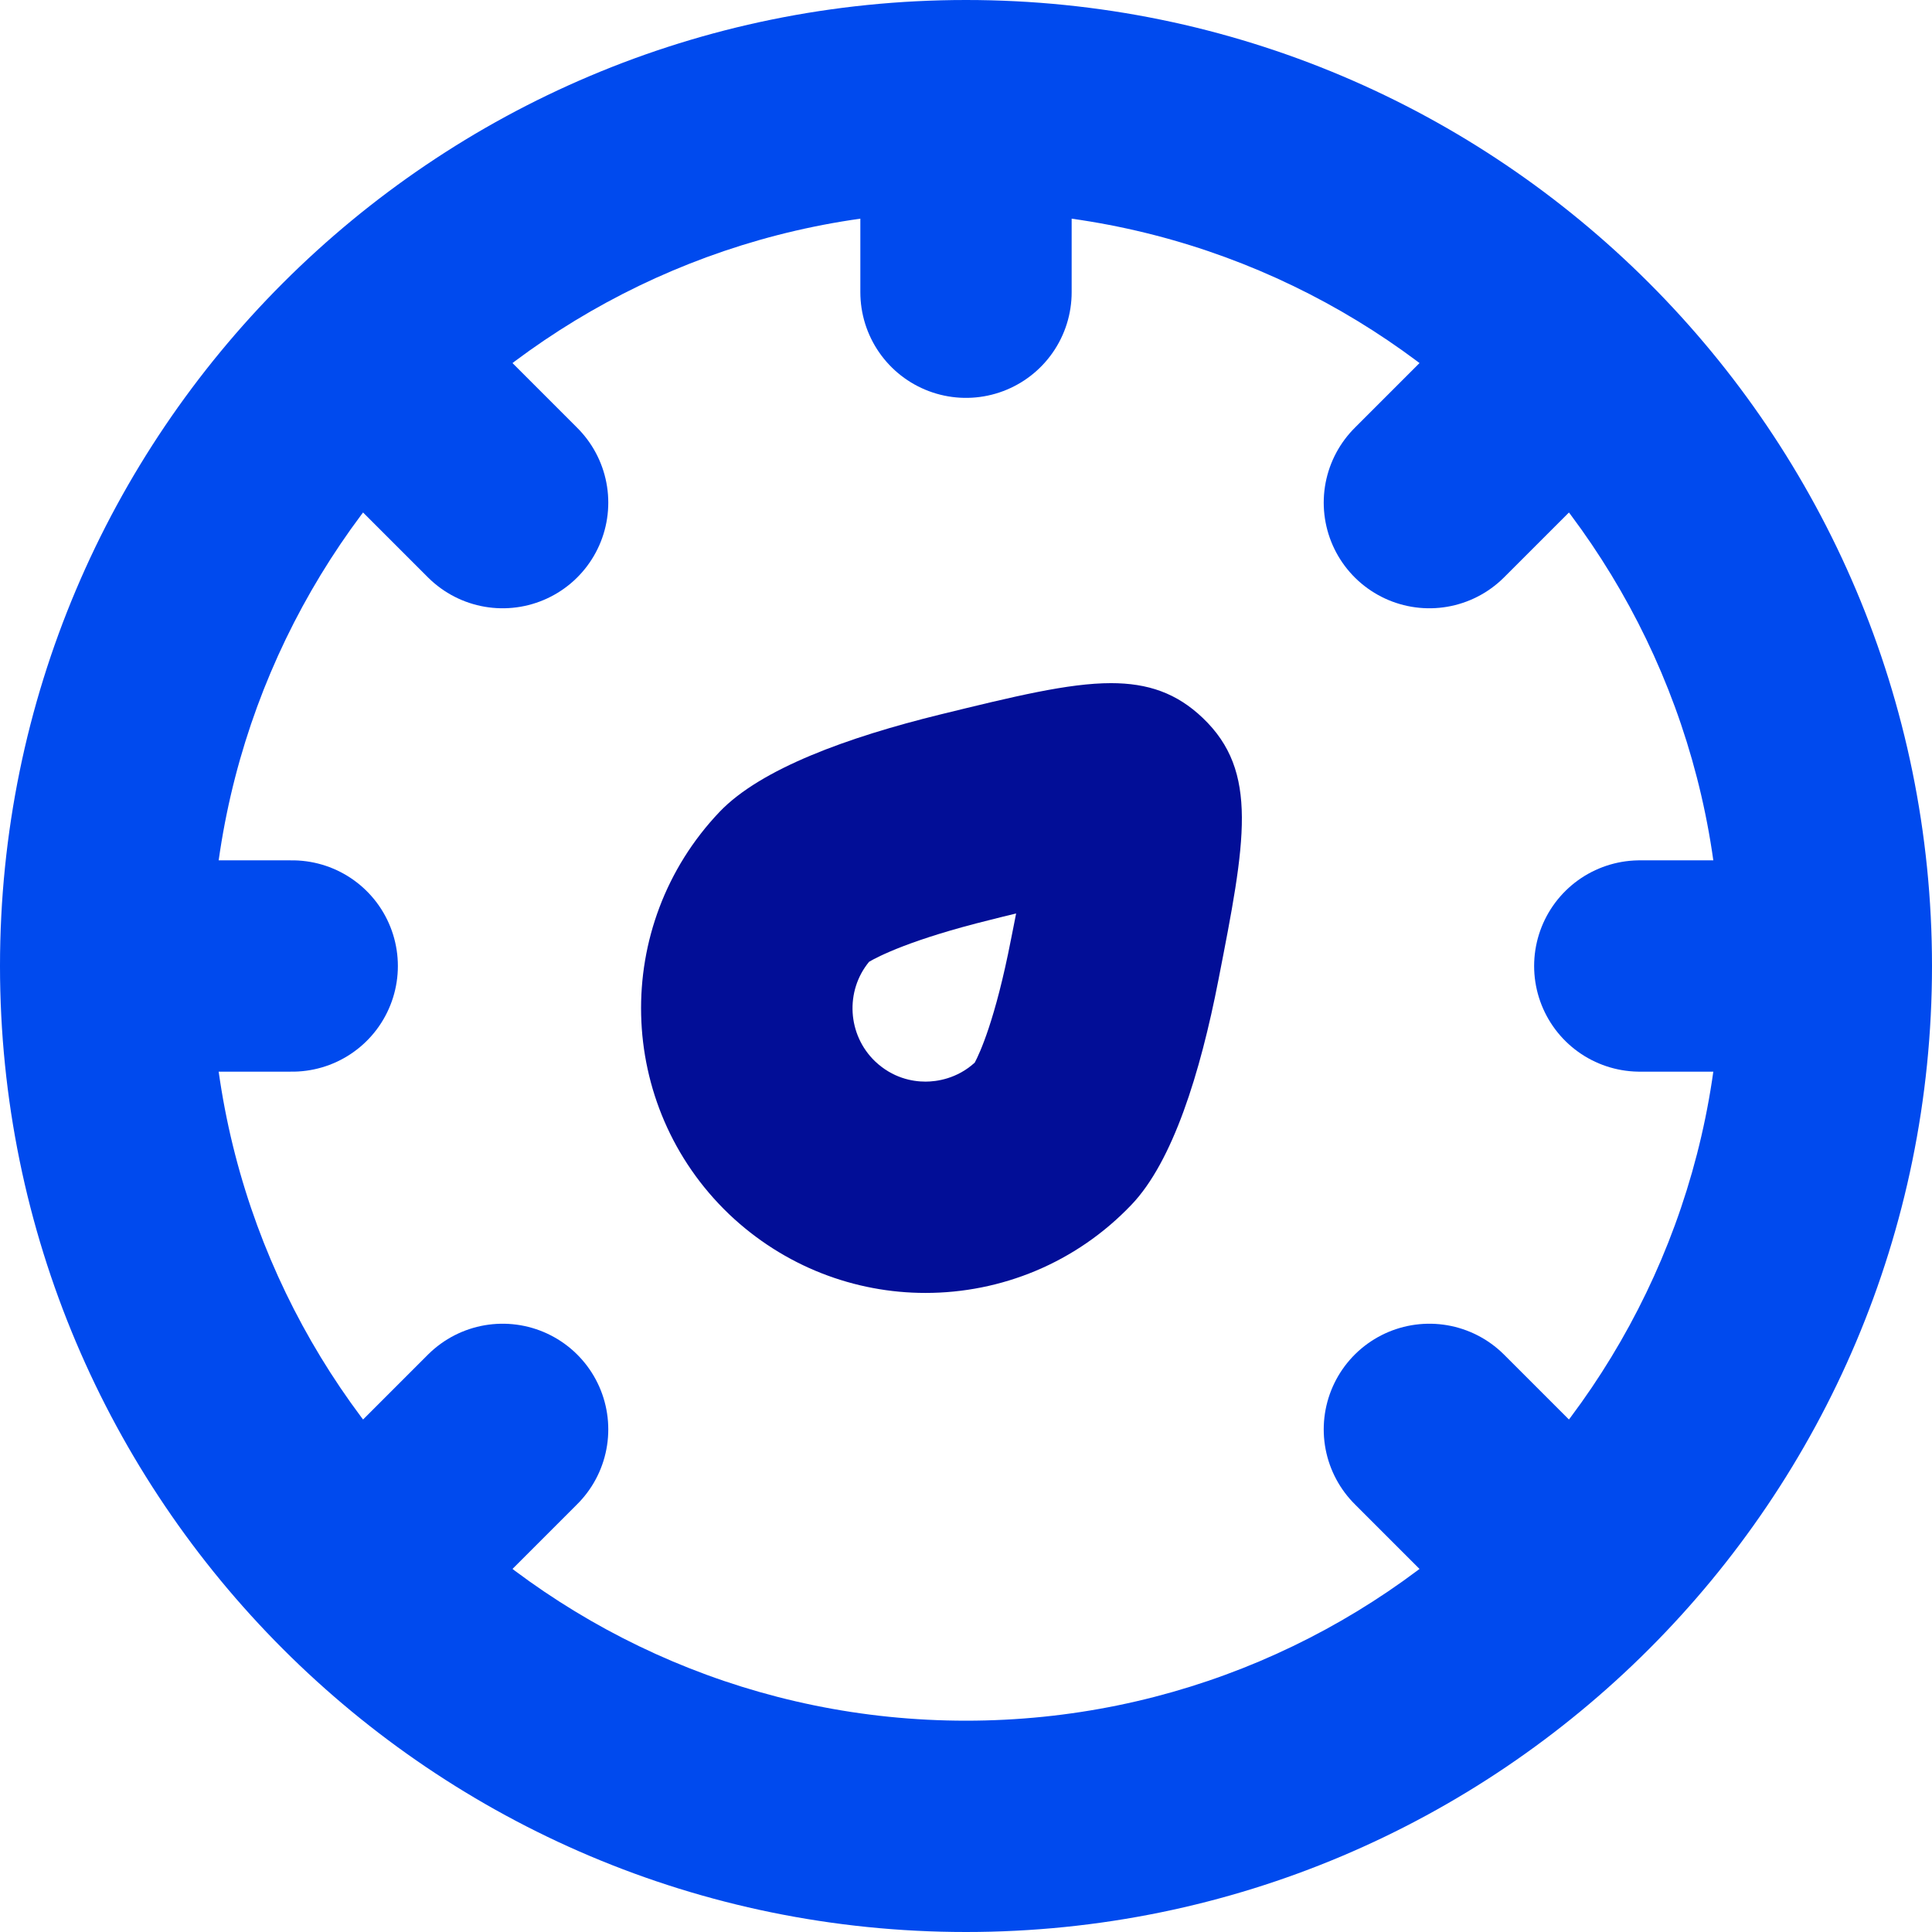
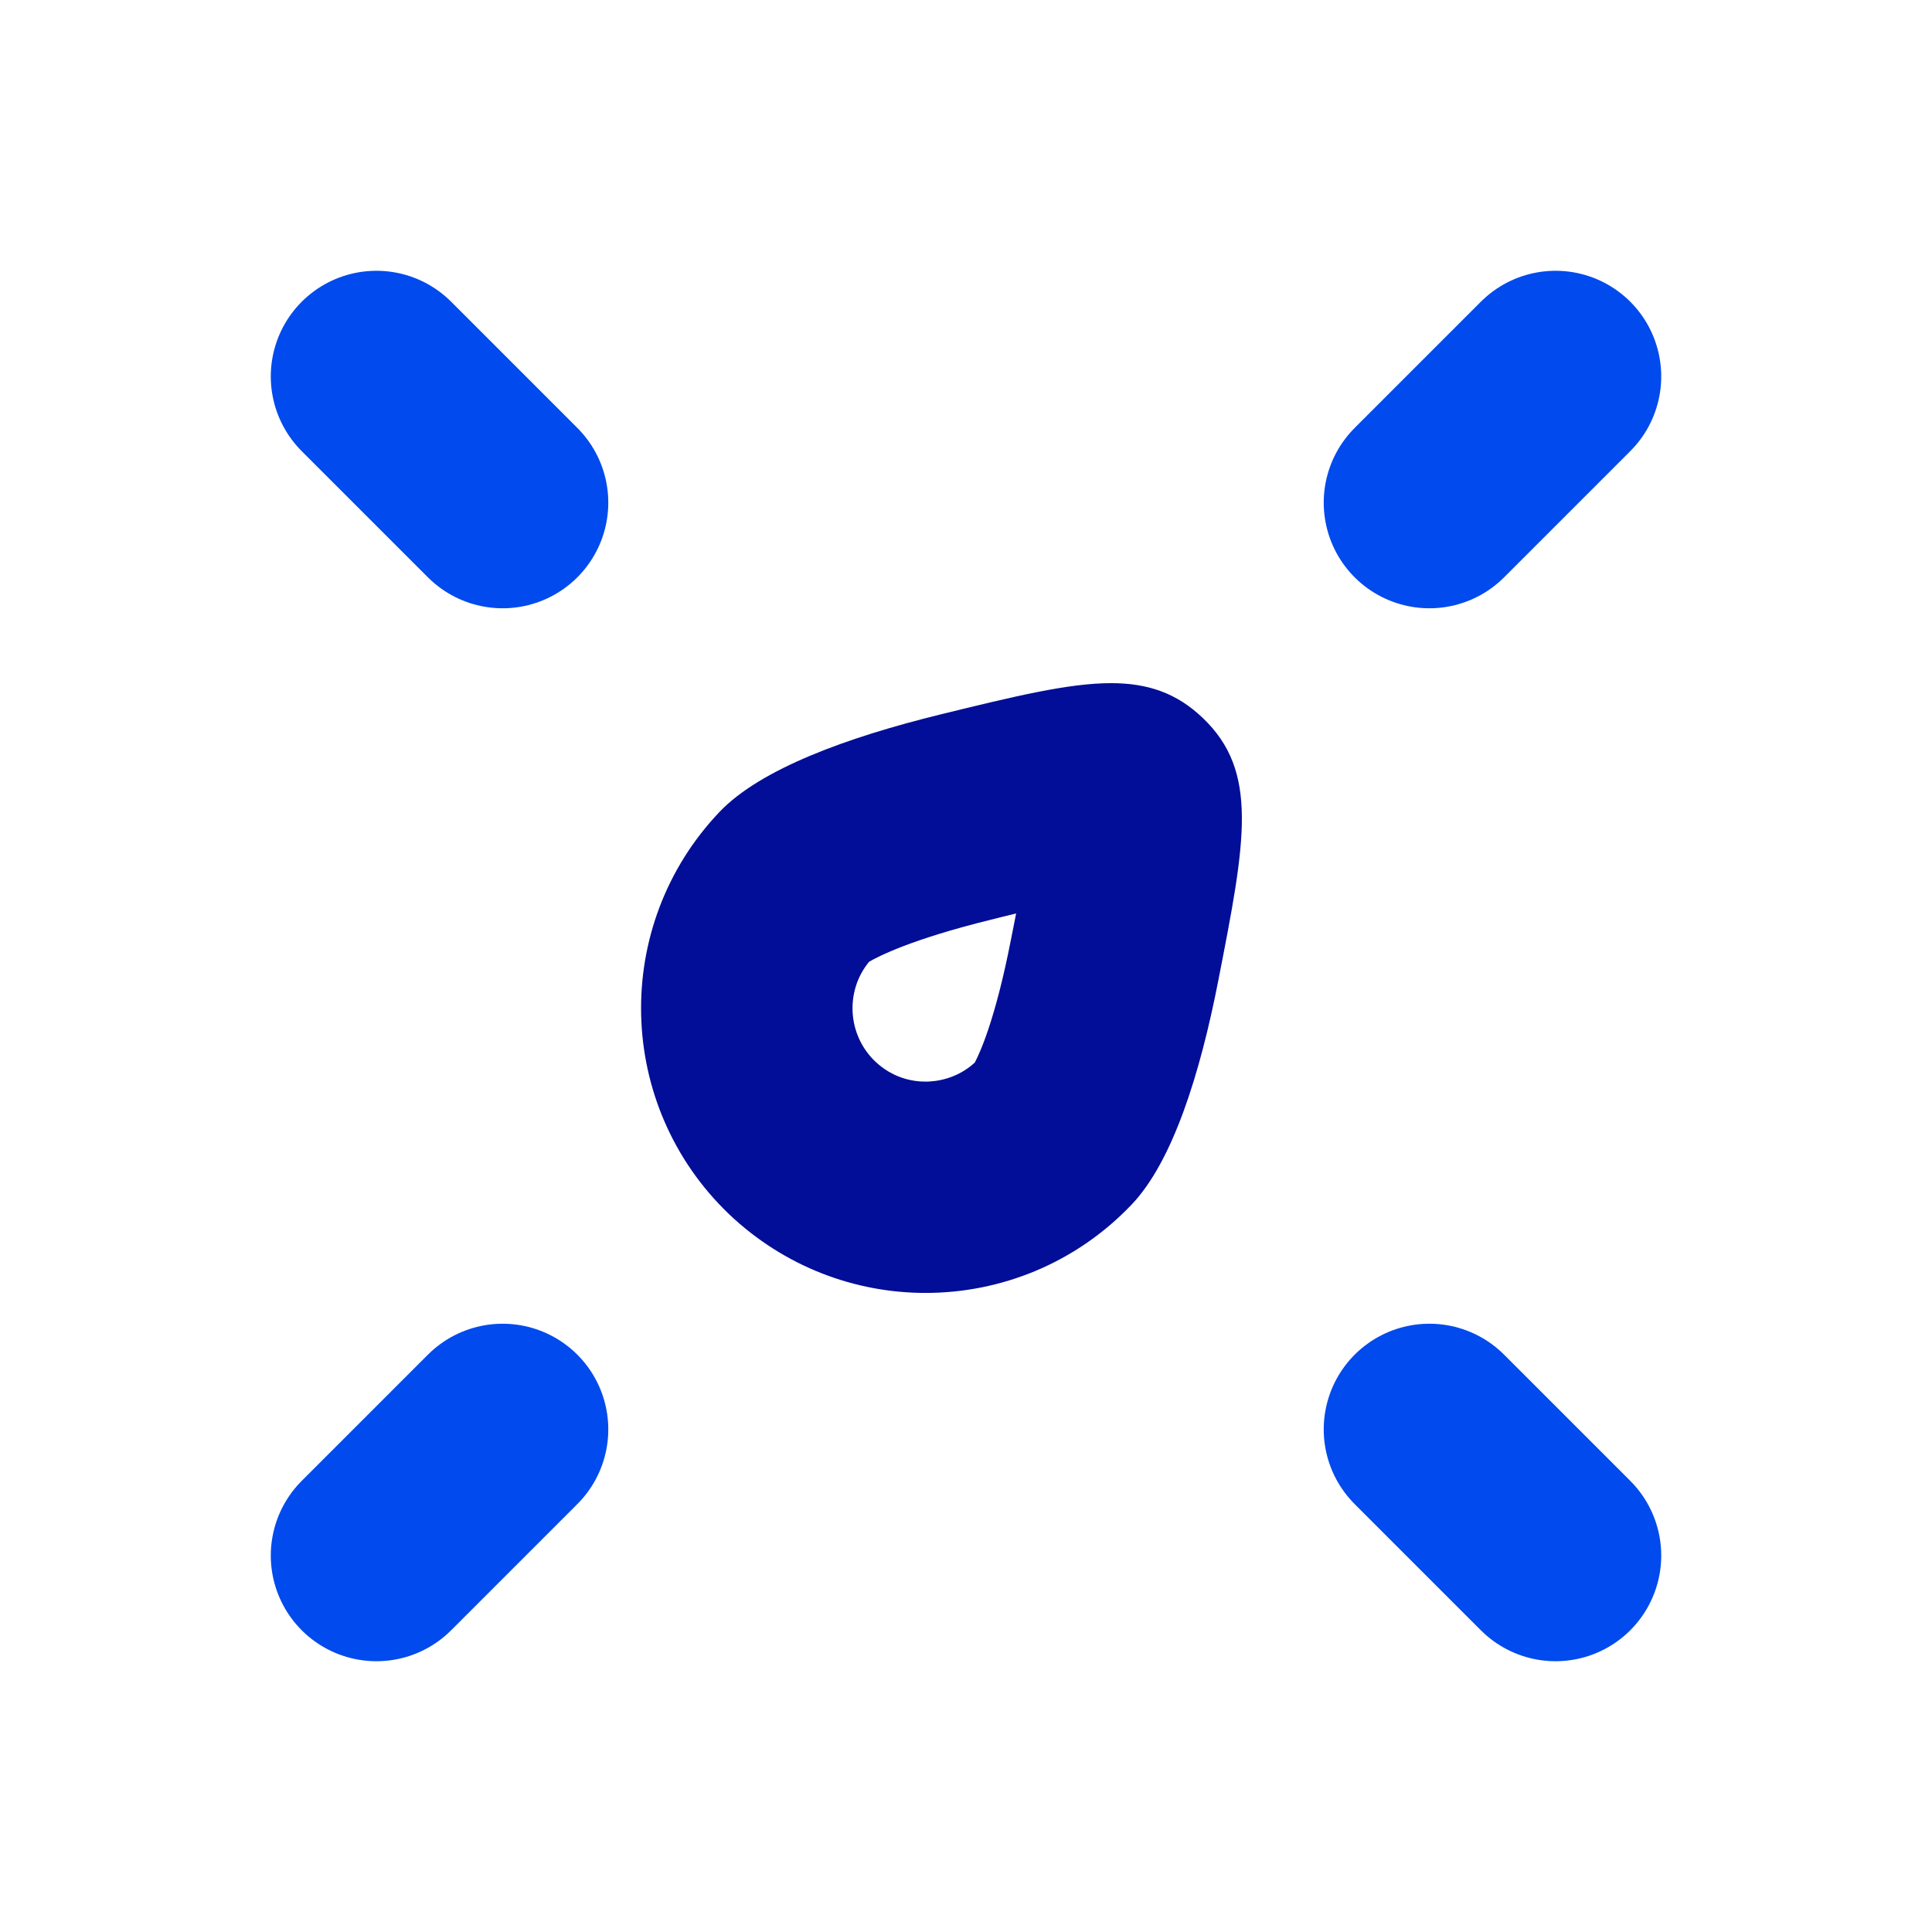
<svg xmlns="http://www.w3.org/2000/svg" id="Livello_1" data-name="Livello 1" width="64" height="64" viewBox="0 0 64 64">
  <defs>
    <style>      .cls-1 {        fill: none;        stroke: #004aee;        stroke-linecap: round;        stroke-miterlimit: 133.33;        stroke-width: 7px;      }      .cls-2 {        fill: #020e97;      }      .cls-3 {        fill: #004aee;      }    </style>
  </defs>
-   <path class="cls-3" d="M32,7c13.79,0,25,11.21,25,25s-11.21,25-25,25S7,45.79,7,32,18.21,7,32,7M32,0C14.33,0,0,14.33,0,32s14.33,32,32,32,32-14.33,32-32S49.67,0,32,0h0Z" />
  <path class="cls-1" d="M51.53,51.53l-4.18-4.18" />
  <path class="cls-1" d="M51.53,12.47l-4.18,4.18" />
  <path class="cls-1" d="M12.47,51.53l4.18-4.18" />
  <path class="cls-1" d="M12.47,12.47l4.18,4.18" />
-   <path class="cls-1" d="M4.1,32h5.58" />
-   <path class="cls-1" d="M54.32,32h5.58" />
-   <path class="cls-1" d="M32,9.68v-5.58" />
  <path class="cls-2" d="M33.66,30.26c-.06.29-.11.58-.17.86-.52,2.67-1.04,3.78-1.2,4.08-.59.54-1.27.63-1.63.63-.44,0-1.09-.12-1.67-.67-.92-.88-1-2.33-.2-3.3.29-.17,1.38-.74,4.02-1.39.27-.07.56-.14.85-.21M36.81,22.63c-1.42,0-3.22.44-5.67,1.04-3.05.75-5.93,1.79-7.3,3.22-3.59,3.77-3.45,9.73.31,13.33,1.83,1.74,4.17,2.61,6.51,2.61,2.49,0,4.97-.98,6.82-2.92,1.37-1.43,2.28-4.36,2.88-7.44.9-4.6,1.35-6.91-.52-8.69-.86-.82-1.81-1.15-3.04-1.15h0Z" />
</svg>